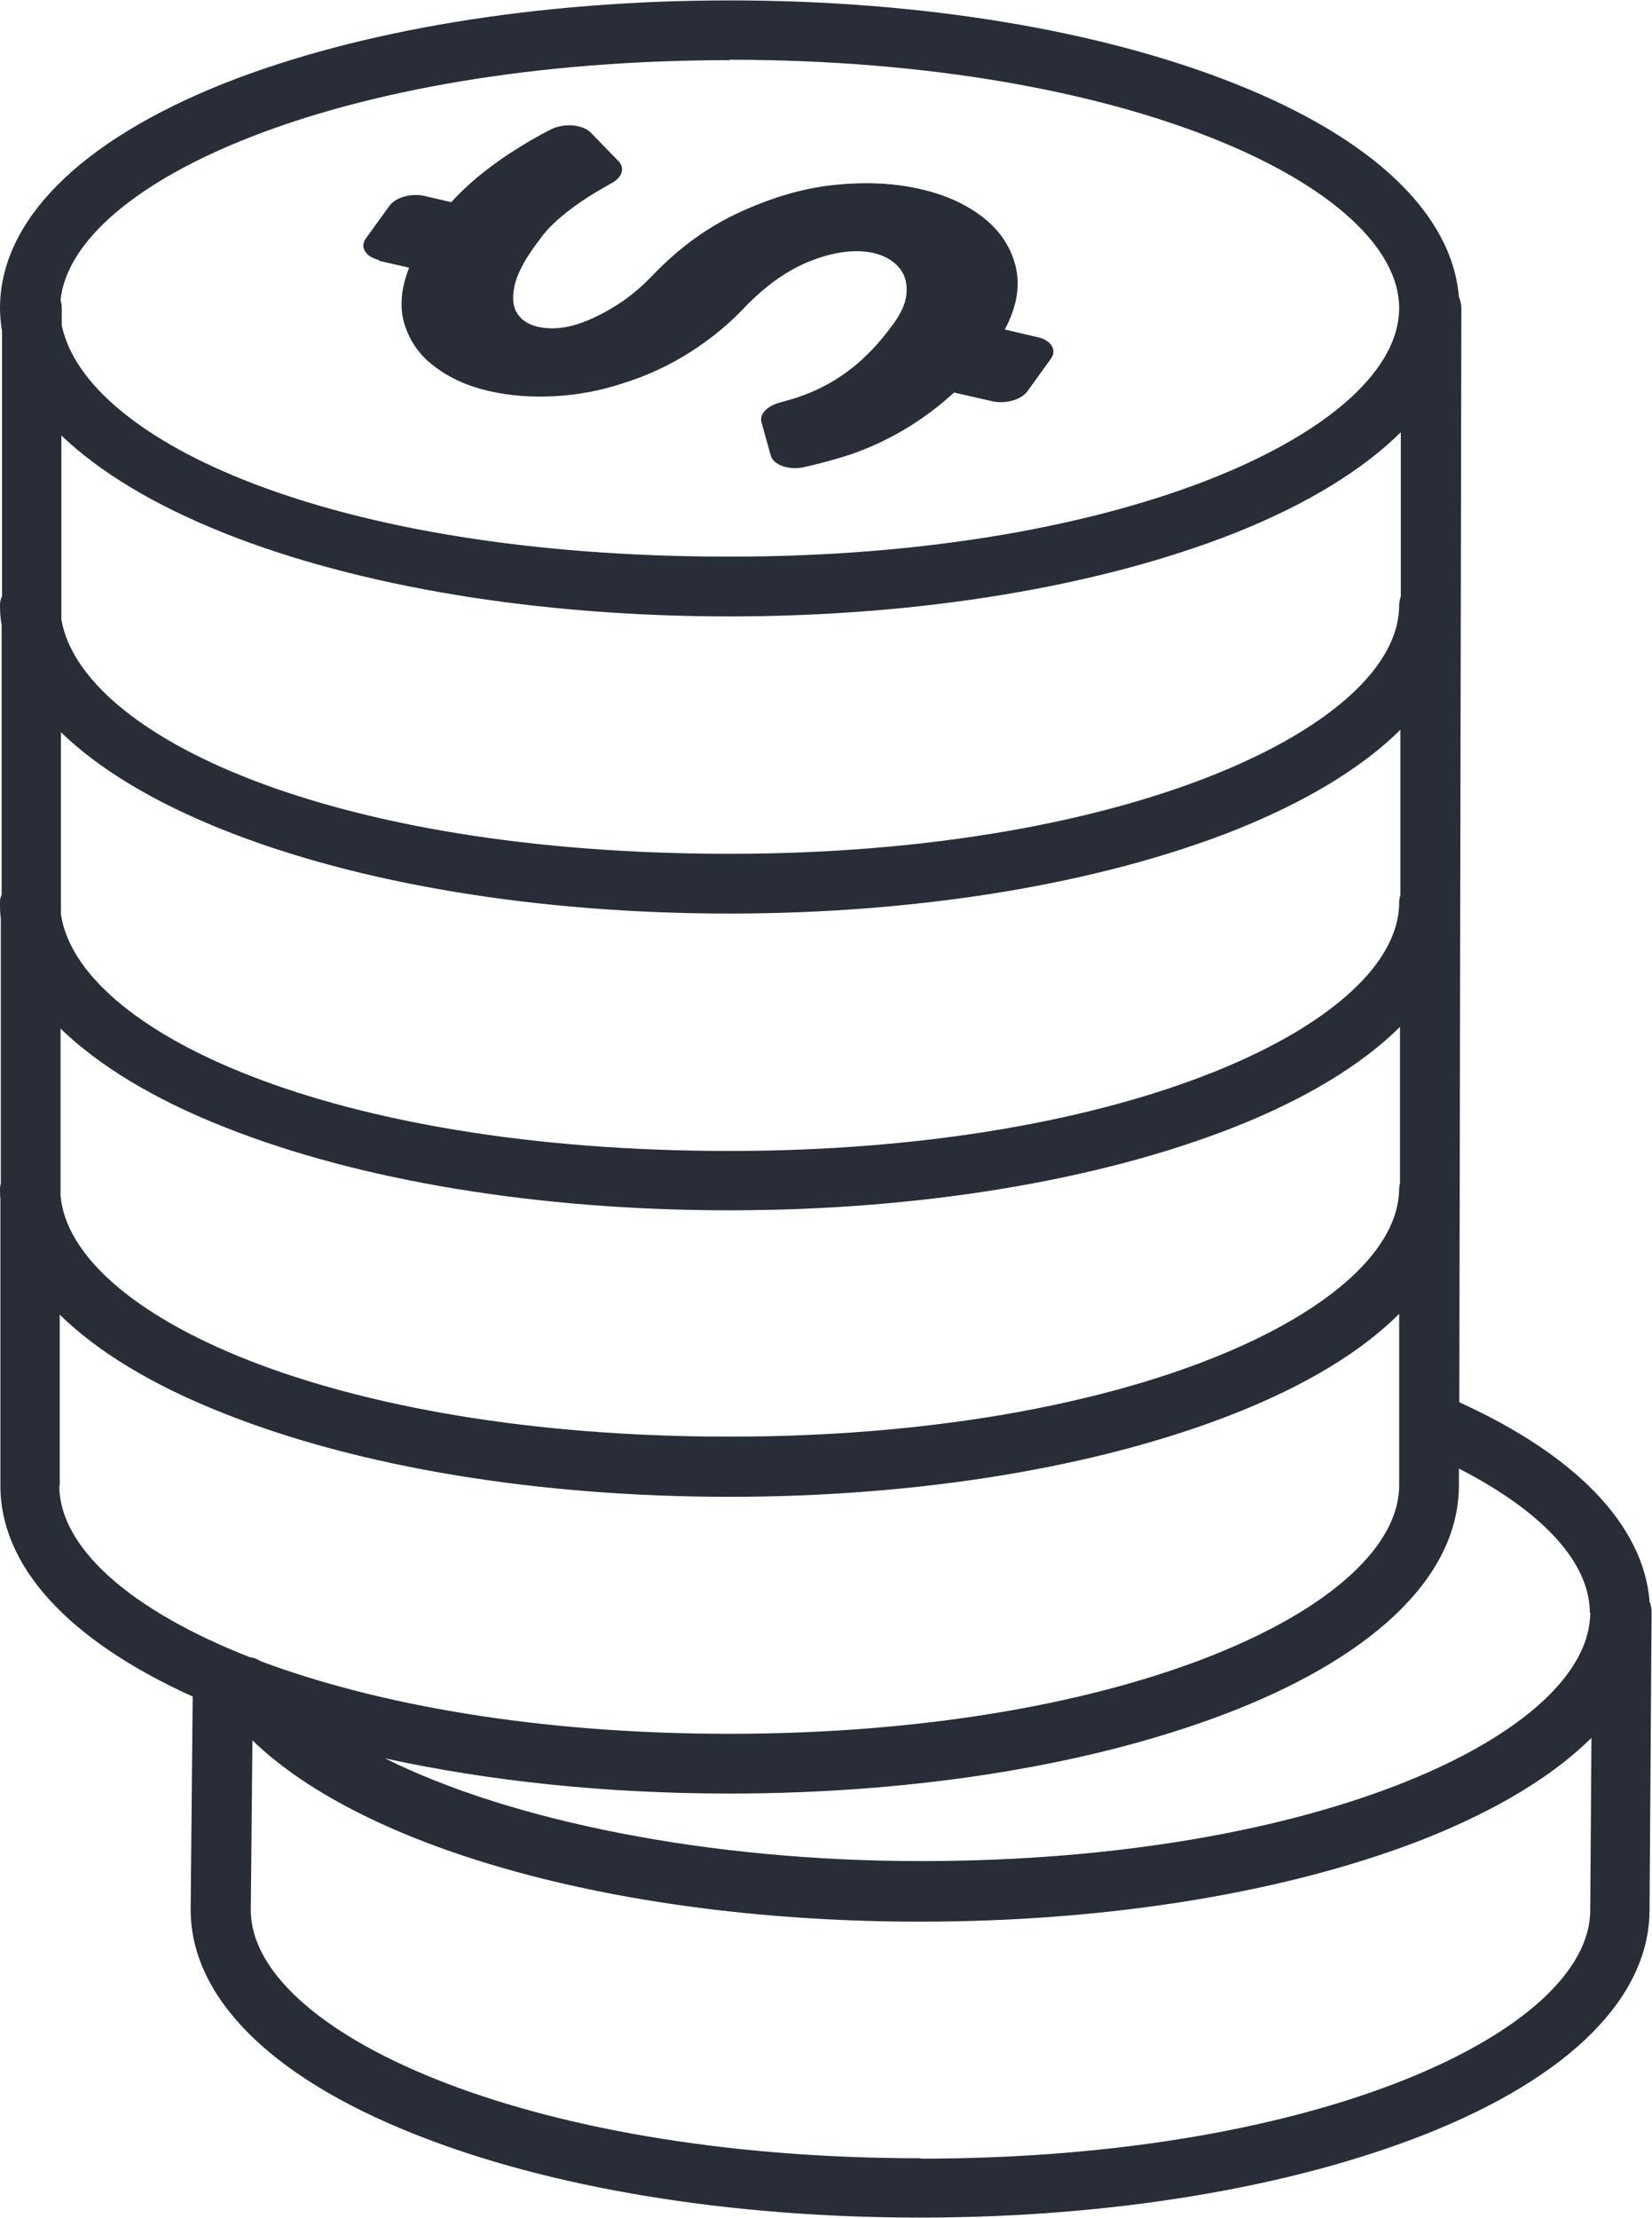
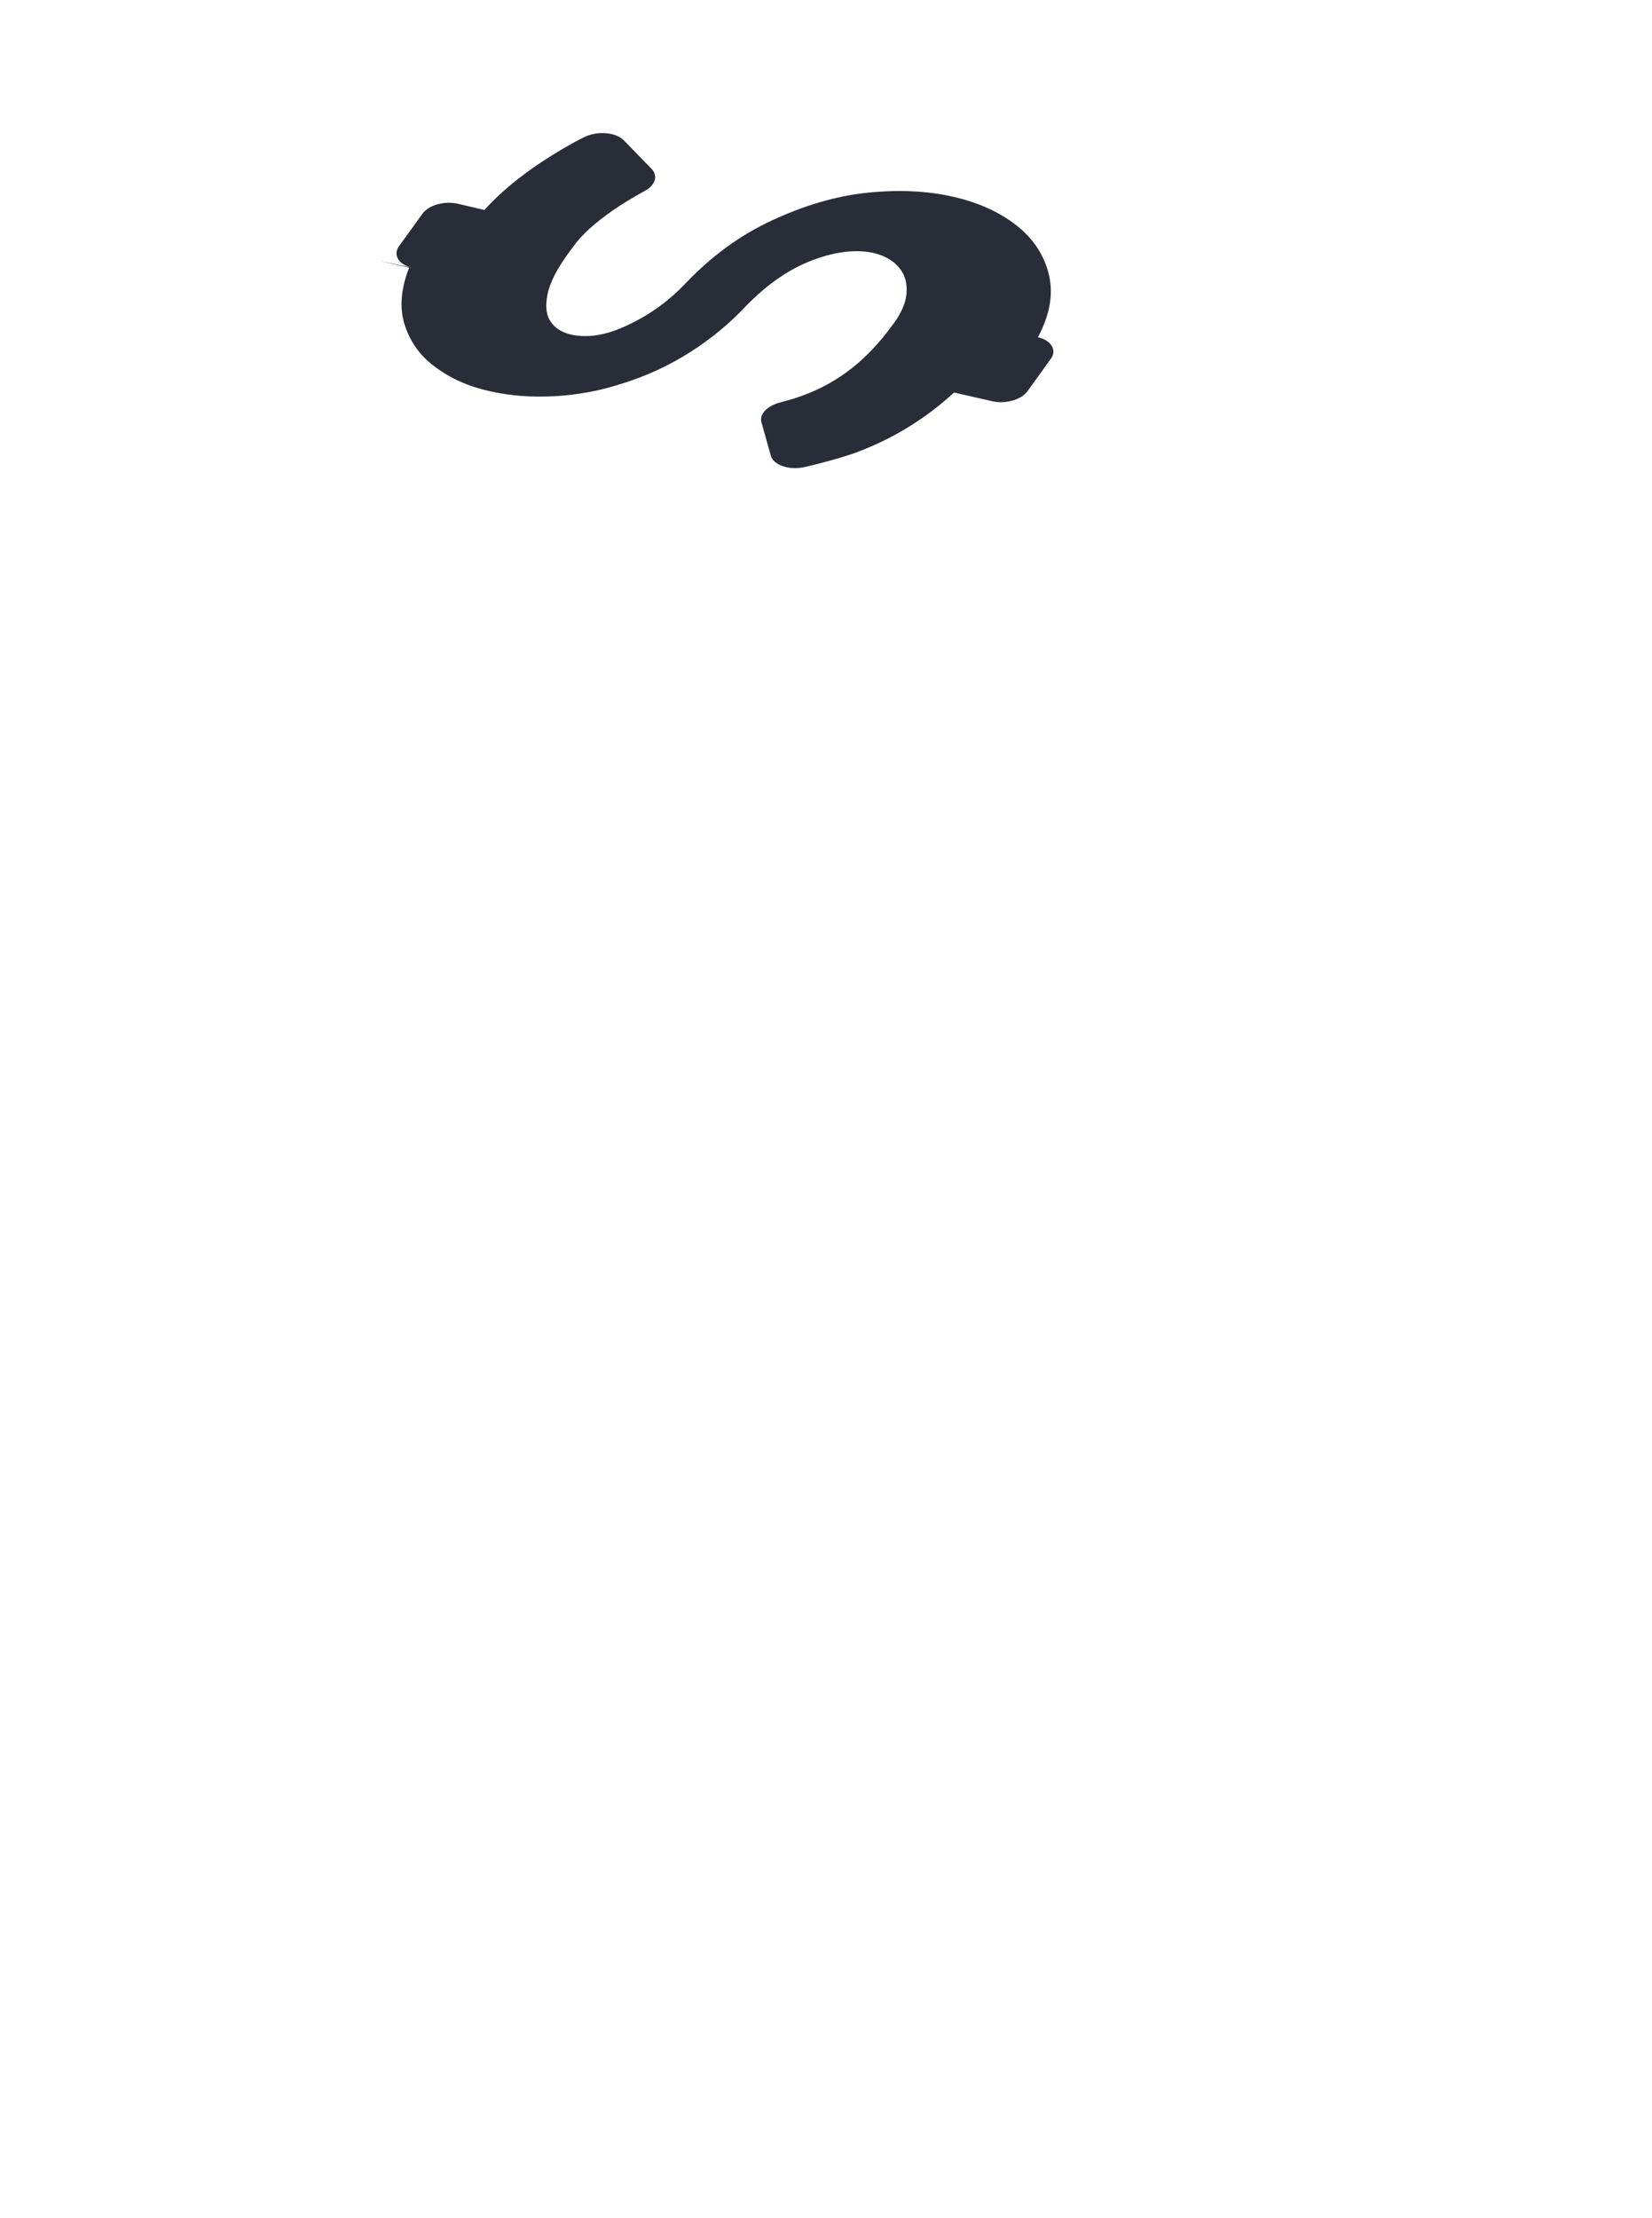
<svg xmlns="http://www.w3.org/2000/svg" id="Camada_2" data-name="Camada 2" viewBox="0 0 40.38 54.19">
  <defs>
    <style>
      .cls-1 {
        fill: #292d38;
      }
    </style>
  </defs>
  <g id="Camada_1-2" data-name="Camada 1">
    <g>
-       <path class="cls-1" d="M9.26,6.37l.74.17c-.2.51-.24.98-.11,1.39.13.41.37.76.74,1.03.37.28.81.48,1.35.6.49.11,1.01.15,1.57.12.56-.03,1.11-.13,1.66-.31.58-.18,1.13-.43,1.65-.76.52-.33.98-.71,1.38-1.14.53-.54,1.07-.91,1.64-1.12.56-.21,1.05-.26,1.47-.17.25.06.46.17.6.33.15.16.22.36.21.6,0,.24-.11.51-.32.8l-.04.05c-.6.83-1.32,1.39-2.17,1.7-.18.07-.37.12-.55.17-.32.08-.52.28-.47.48l.23.82c.06.23.45.37.83.28.39-.09.77-.19,1.16-.32.93-.33,1.76-.83,2.49-1.5l.92.21c.33.08.73-.03.88-.25l.57-.79c.15-.21,0-.45-.32-.52l-.81-.19c.29-.54.38-1.05.27-1.52-.11-.47-.37-.88-.79-1.21-.42-.33-.93-.56-1.54-.7-.65-.15-1.36-.18-2.12-.1-.76.08-1.53.31-2.31.67-.78.36-1.48.87-2.11,1.53l-.02.02c-.39.41-.85.75-1.38,1-.53.26-1.01.34-1.43.24-.24-.06-.41-.18-.51-.36-.1-.19-.1-.43-.02-.73.09-.3.28-.63.57-1.01l.03-.04c.21-.3.54-.59.97-.89.26-.18.52-.33.77-.47.27-.14.34-.37.18-.54l-.68-.7c-.2-.2-.64-.24-.97-.08-.34.17-.68.37-1.03.6-.56.37-1.03.76-1.41,1.18l-.64-.15c-.33-.08-.73.03-.88.25l-.57.79c-.15.21,0,.45.32.52Z" />
-       <path class="cls-1" d="M40.32,39.11c-.16-1.85-1.79-3.55-4.65-4.85l.05-26.72c0-.1-.02-.2-.06-.29-.17-2.02-2.09-3.86-5.46-5.2-3.31-1.32-7.7-2.04-12.36-2.04S8.78.73,5.47,2.04C1.94,3.45,0,5.4,0,7.53c0,.19.02.38.05.57v6.46c-.03.07-.05.14-.05.22,0,.16.01.33.04.49v6.59c-.03.06-.04.12-.04.18,0,.14,0,.27.02.4v6.47s-.02.08-.02.12c0,.09,0,.18.01.27v6.98c-.01,1.98,1.65,3.79,4.7,5.17l-.05,5.2c0,2.14,1.94,4.09,5.47,5.49,3.31,1.32,7.7,2.04,12.36,2.04s9.05-.73,12.36-2.04c3.53-1.4,5.47-3.35,5.47-5.48l.05-7.26c0-.11-.02-.21-.06-.3ZM38.87,39.4c0,2.93-6.58,6.07-16.37,6.07-5.18,0-10.02-.98-13.09-2.51,2.56.56,5.43.86,8.42.86,4.66,0,9.05-.73,12.36-2.04,3.53-1.4,5.47-3.35,5.47-5.49v-.41c2.05,1.05,3.2,2.3,3.2,3.52ZM34.24,14.57c-.02.07-.04.14-.04.22,0,2.93-6.58,6.07-16.37,6.07S2,17.97,1.5,15.14v-4.5c.93.89,2.27,1.7,3.97,2.38,3.31,1.32,7.7,2.04,12.36,2.04s9.05-.73,12.36-2.04c1.76-.7,3.12-1.54,4.05-2.46v4.01ZM5.47,20.28c3.31,1.32,7.7,2.04,12.36,2.04s9.05-.73,12.36-2.04c1.75-.7,3.11-1.53,4.04-2.45v4.04c-.02.06-.03.12-.03.18,0,2.93-6.58,6.07-16.37,6.07S1.91,25.18,1.49,22.34v-4.45c.93.9,2.27,1.71,3.98,2.39ZM1.48,25.13c.93.9,2.27,1.72,3.99,2.4,3.31,1.32,7.7,2.04,12.36,2.04s9.05-.73,12.36-2.04c1.74-.69,3.1-1.52,4.03-2.44v3.82s-.02.08-.02.12c0,2.93-6.58,6.07-16.37,6.07S1.73,32.09,1.48,29.21v-4.08ZM17.83,1.46c9.79,0,16.37,3.14,16.37,6.07s-6.58,6.07-16.37,6.07S2.09,10.75,1.51,7.95v-.41c0-.07-.01-.14-.03-.21.3-2.87,6.8-5.86,16.36-5.86ZM1.46,36.3v-4.18c.93.91,2.28,1.73,4.01,2.41,3.31,1.32,7.7,2.04,12.36,2.04s9.05-.73,12.36-2.04c1.74-.69,3.09-1.51,4.01-2.43v4.19c0,2.93-6.58,6.07-16.38,6.07-4.66,0-8.6-.71-11.44-1.77-.08-.05-.17-.09-.27-.1-2.96-1.16-4.66-2.7-4.66-4.19ZM22.5,52.73c-9.79,0-16.37-3.14-16.37-6.06l.04-4.15c2.77,2.68,9.07,4.43,16.33,4.43,4.66,0,9.05-.73,12.36-2.04,1.75-.7,3.11-1.53,4.04-2.45l-.03,4.21c0,2.93-6.58,6.07-16.37,6.07Z" />
+       <path class="cls-1" d="M9.26,6.37l.74.17c-.2.51-.24.98-.11,1.39.13.41.37.76.74,1.03.37.28.81.48,1.35.6.49.11,1.01.15,1.57.12.56-.03,1.11-.13,1.66-.31.58-.18,1.13-.43,1.65-.76.52-.33.98-.71,1.38-1.14.53-.54,1.07-.91,1.64-1.12.56-.21,1.05-.26,1.47-.17.25.06.46.17.6.33.15.16.22.36.21.6,0,.24-.11.51-.32.8l-.04.05c-.6.83-1.32,1.39-2.17,1.7-.18.07-.37.12-.55.17-.32.08-.52.28-.47.48l.23.82c.06.23.45.37.83.28.39-.09.77-.19,1.16-.32.93-.33,1.76-.83,2.49-1.5l.92.21c.33.08.73-.03.88-.25l.57-.79c.15-.21,0-.45-.32-.52c.29-.54.38-1.05.27-1.52-.11-.47-.37-.88-.79-1.21-.42-.33-.93-.56-1.54-.7-.65-.15-1.36-.18-2.12-.1-.76.08-1.53.31-2.31.67-.78.36-1.48.87-2.11,1.53l-.02.02c-.39.41-.85.75-1.38,1-.53.26-1.01.34-1.43.24-.24-.06-.41-.18-.51-.36-.1-.19-.1-.43-.02-.73.09-.3.28-.63.57-1.01l.03-.04c.21-.3.54-.59.97-.89.26-.18.52-.33.77-.47.27-.14.34-.37.18-.54l-.68-.7c-.2-.2-.64-.24-.97-.08-.34.17-.68.37-1.03.6-.56.37-1.03.76-1.41,1.18l-.64-.15c-.33-.08-.73.03-.88.25l-.57.79c-.15.21,0,.45.32.52Z" />
    </g>
  </g>
</svg>